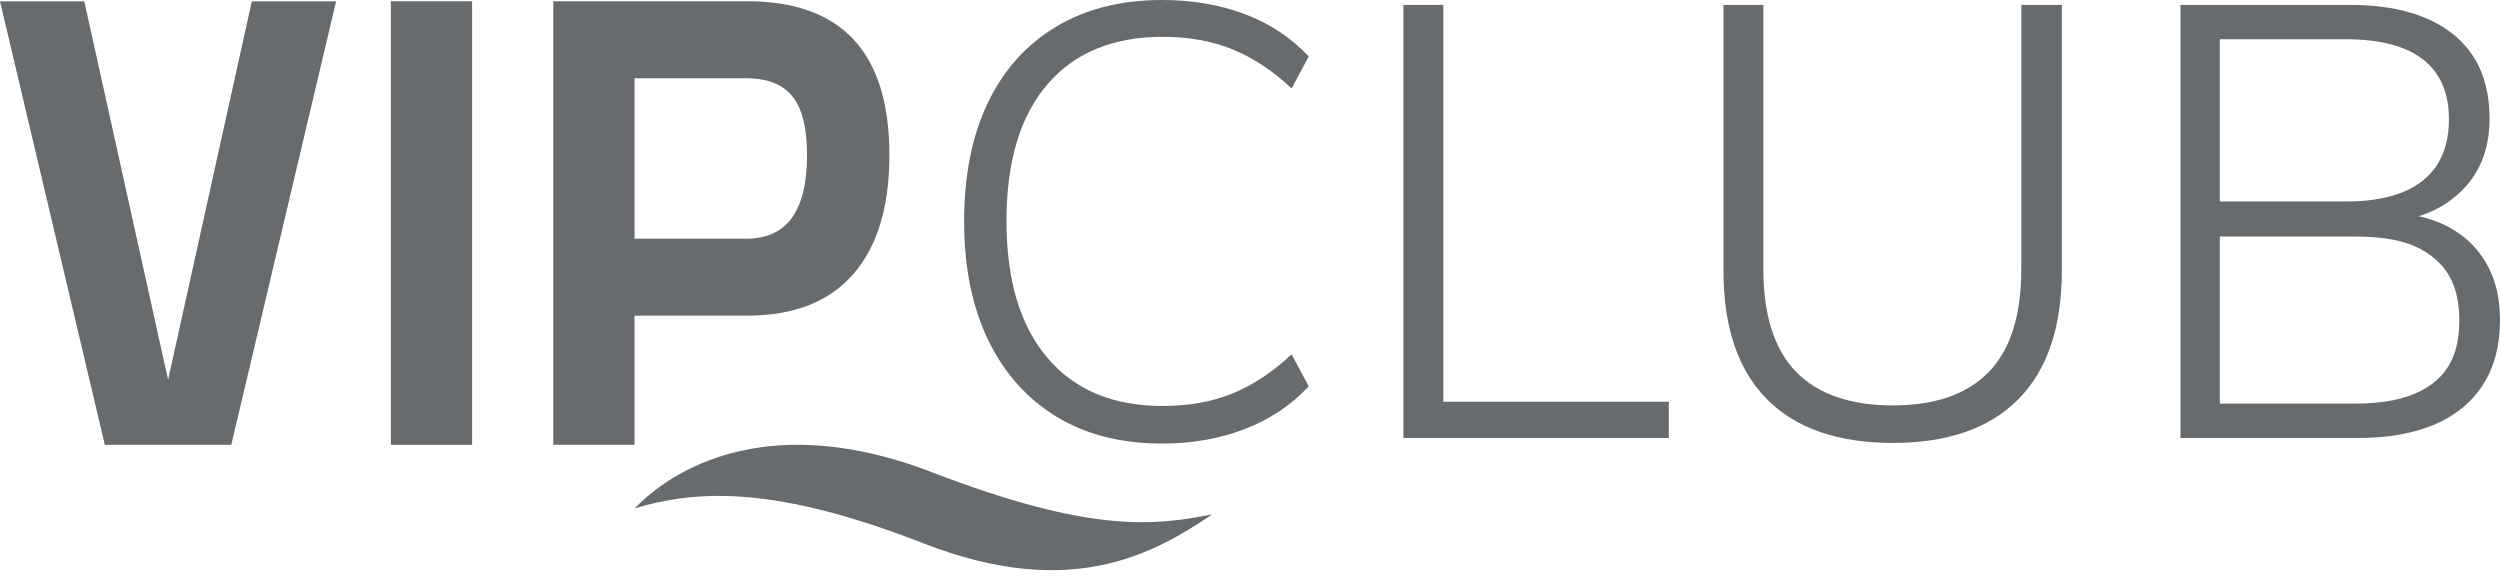
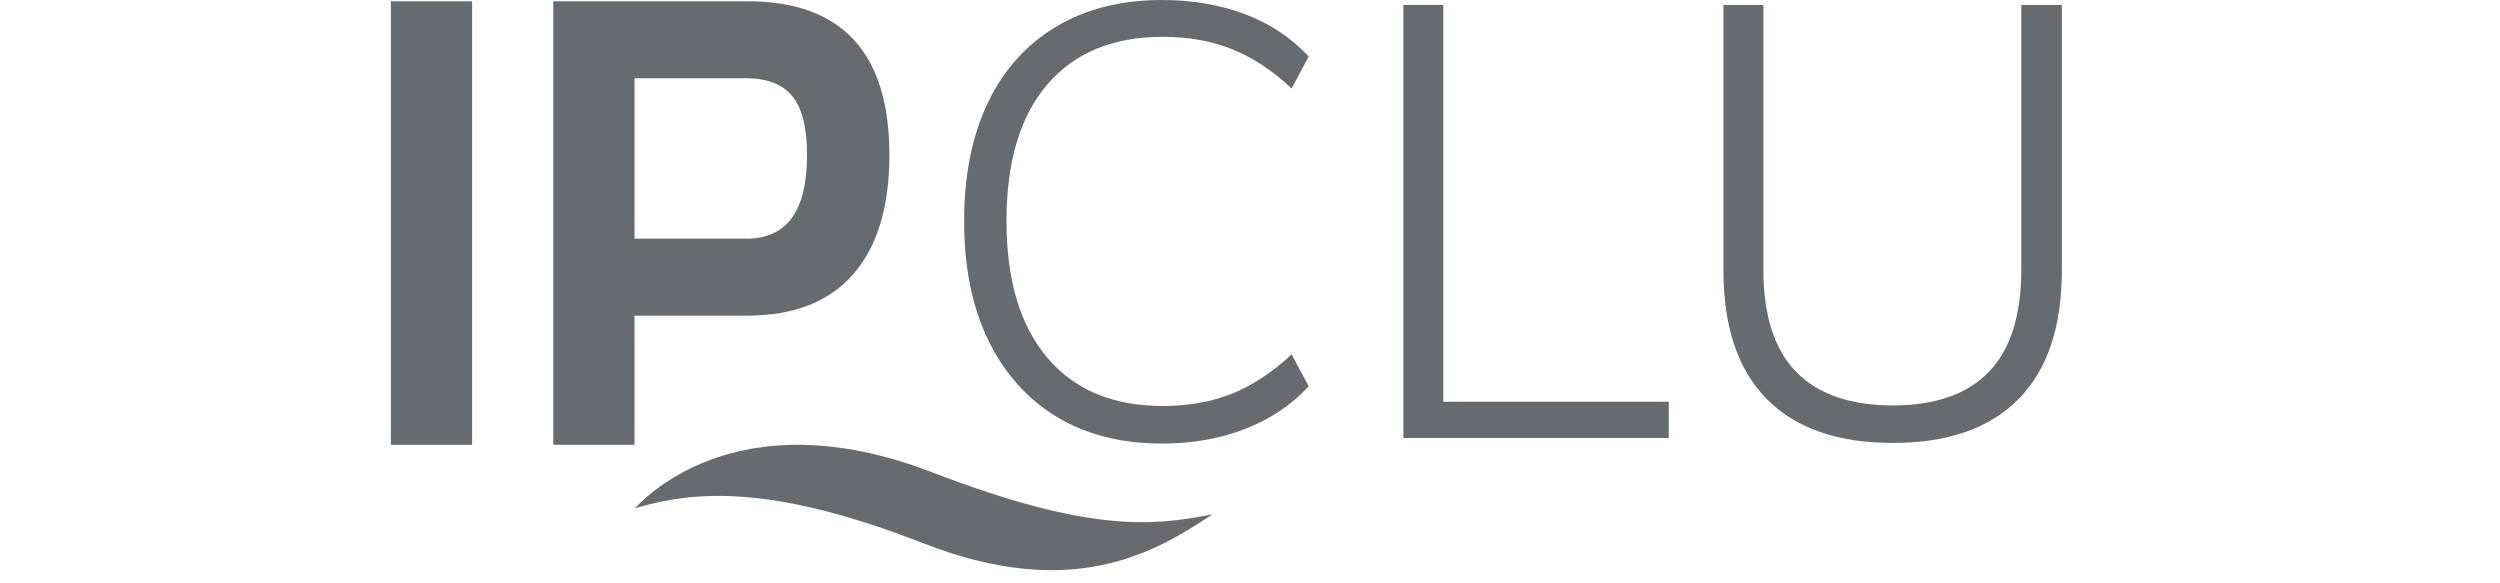
<svg xmlns="http://www.w3.org/2000/svg" width="180" height="42" viewBox="0 0 180 42" fill="none">
  <path d="M83.66 31.936C80.713 31.936 78.174 31.286 76.05 29.992C73.927 28.693 72.293 26.852 71.141 24.465C69.99 22.077 69.417 19.229 69.417 15.928C69.417 12.626 69.986 9.787 71.119 7.413C72.252 5.039 73.892 3.211 76.028 1.93C78.169 0.641 80.713 0 83.66 0C85.842 0 87.83 0.34 89.631 1.017C91.427 1.693 92.963 2.714 94.231 4.067L92.995 6.369C91.611 5.07 90.177 4.13 88.704 3.538C87.23 2.947 85.564 2.652 83.705 2.652C80.135 2.652 77.372 3.794 75.41 6.078C73.448 8.362 72.467 11.646 72.467 15.919C72.467 20.165 73.448 23.443 75.41 25.759C77.372 28.075 80.135 29.23 83.705 29.23C85.564 29.23 87.23 28.935 88.704 28.343C90.177 27.752 91.606 26.812 92.995 25.513L94.231 27.815C92.963 29.172 91.427 30.198 89.631 30.887C87.835 31.586 85.842 31.936 83.66 31.936Z" fill="#676B6E" />
  <path d="M101.044 31.537V0.354H103.919V28.925H120.152V31.537H101.044Z" fill="#676B6E" />
  <path d="M136.293 31.89C132.311 31.89 129.284 30.838 127.205 28.728C125.127 26.619 124.088 23.533 124.088 19.461V0.354H126.963V19.372C126.963 22.704 127.752 25.172 129.328 26.78C130.905 28.388 133.23 29.19 136.293 29.19C139.33 29.19 141.628 28.388 143.191 26.78C144.754 25.172 145.534 22.704 145.534 19.372V0.354H148.454V19.461C148.454 23.533 147.415 26.619 145.337 28.728C143.263 30.838 140.244 31.89 136.293 31.89Z" fill="#676B6E" />
-   <path d="M156.996 31.537V0.354H169.206C172.391 0.354 174.859 1.057 176.614 2.454C178.37 3.856 179.248 5.881 179.248 8.537C179.248 10.485 178.702 12.084 177.613 13.334C176.52 14.588 175.091 15.408 173.322 15.788V15.434C174.59 15.582 175.732 15.972 176.749 16.608C177.765 17.244 178.563 18.095 179.136 19.174C179.709 20.25 180 21.539 180 23.044C180 24.872 179.593 26.422 178.782 27.689C177.971 28.957 176.807 29.915 175.289 30.565C173.77 31.214 171.92 31.537 169.739 31.537H156.996ZM159.827 14.507H168.892C171.338 14.507 173.188 14.006 174.442 13.002C175.696 11.999 176.323 10.525 176.323 8.577C176.323 6.691 175.705 5.258 174.464 4.286C173.224 3.314 171.369 2.826 168.892 2.826H159.827V14.507ZM159.827 29.06H169.555C170.586 29.06 171.499 28.979 172.297 28.818C173.094 28.657 173.793 28.415 174.397 28.088C175.002 27.765 175.504 27.367 175.902 26.892C176.301 26.422 176.596 25.866 176.785 25.235C176.977 24.603 177.071 23.887 177.071 23.089C177.071 22.234 176.968 21.481 176.762 20.832C176.556 20.182 176.247 19.622 175.835 19.152C175.423 18.682 174.921 18.283 174.33 17.956C173.739 17.634 173.049 17.396 172.252 17.248C171.454 17.101 170.554 17.029 169.555 17.029H159.827V29.06Z" fill="#676B6E" />
-   <path d="M24.2 0.094L16.653 32.025H7.547L0 0.094H6.069L12.102 27.344L18.131 0.094H24.2Z" fill="#676B6E" />
-   <path d="M33.991 0.09H28.142V32.026H33.991V0.09Z" fill="#676B6E" />
+   <path d="M33.991 0.09H28.142V32.026H33.991V0.09" fill="#676B6E" />
  <path d="M53.78 22.727H45.687V32.026H39.837V0.09H53.78C60.62 0.09 64.037 3.785 64.037 11.171C64.037 14.898 63.168 17.755 61.43 19.744C59.693 21.733 57.144 22.727 53.78 22.727ZM45.687 17.186H53.74C56.651 17.186 58.107 15.184 58.107 11.175C58.107 9.205 57.753 7.785 57.045 6.925C56.338 6.065 55.236 5.635 53.74 5.635H45.687V17.186Z" fill="#676B6E" />
  <path d="M45.687 36.602C49.955 35.339 55.478 34.824 66.487 39.119C77.143 43.28 83.105 39.845 87.288 37.032C83.163 37.843 78.599 38.43 67.11 34.004C52.687 28.45 46.054 36.325 45.687 36.602Z" fill="#676B6E" />
</svg>